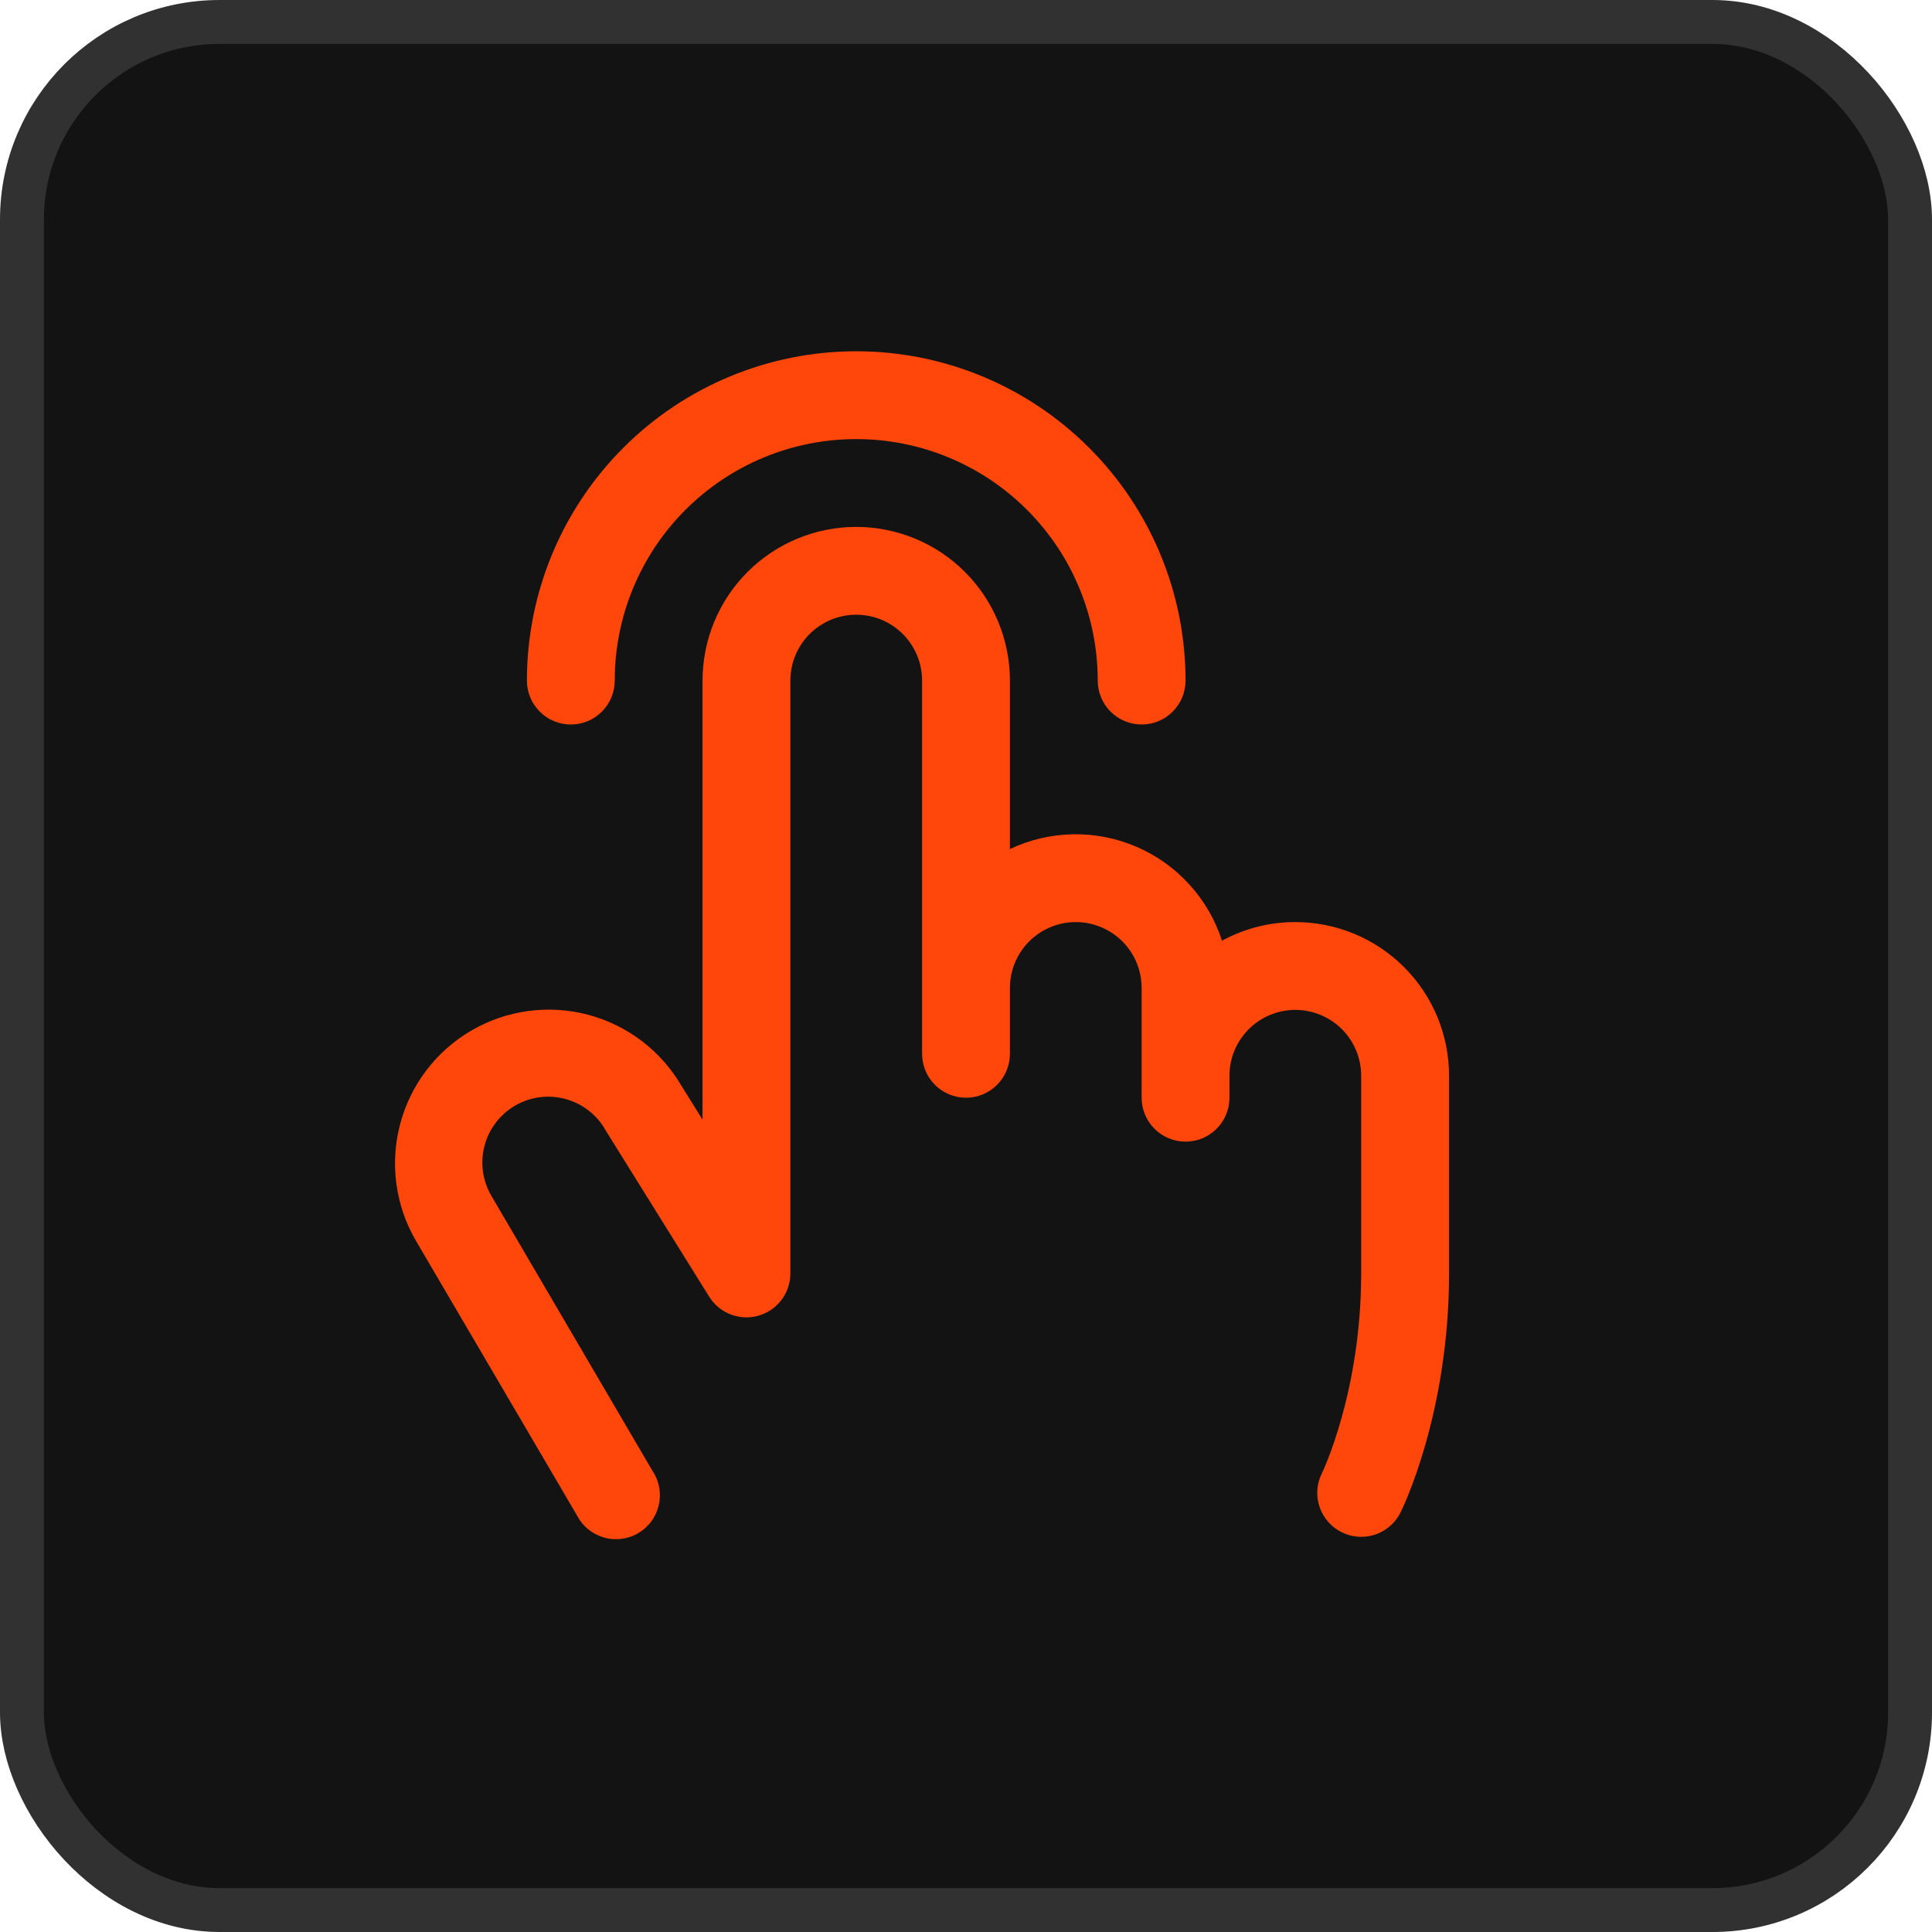
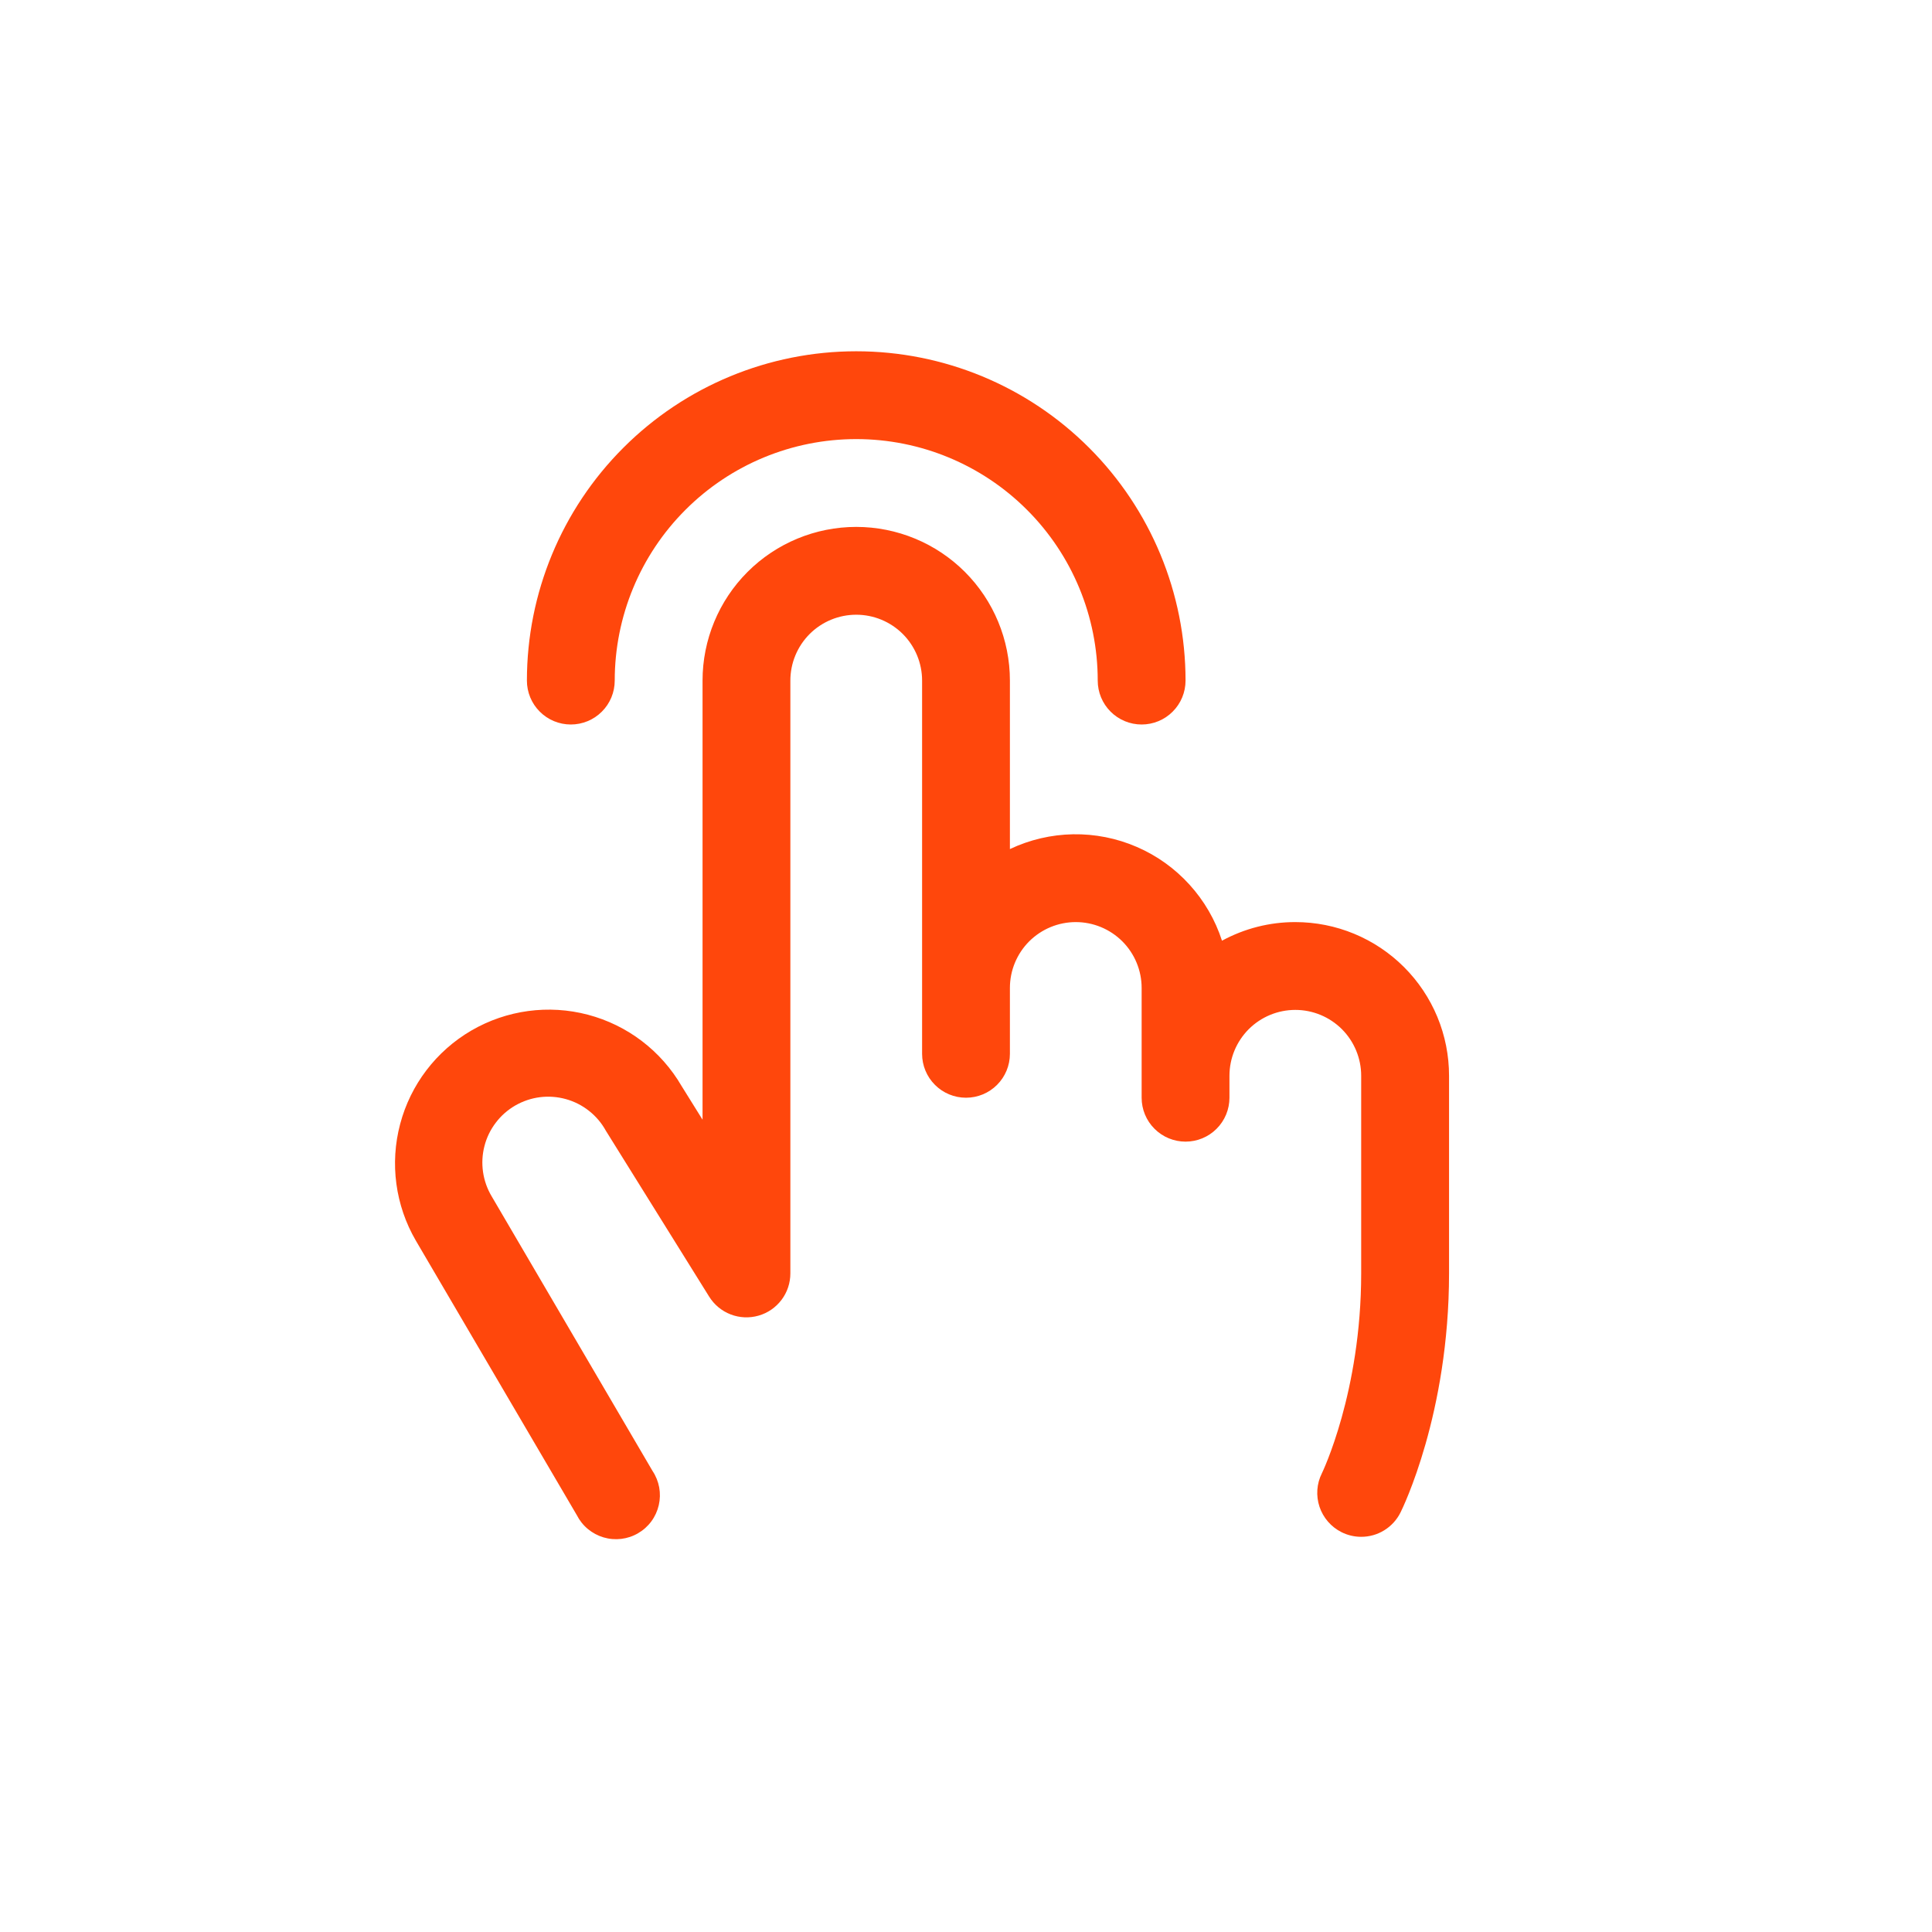
<svg xmlns="http://www.w3.org/2000/svg" width="44" height="44" viewBox="0 0 44 44" fill="none">
-   <rect x="0.5" y="0.5" width="43" height="43" rx="4.5" fill="#131313" stroke="#313131" />
  <path d="M12 15.5C12 13.511 12.79 11.603 14.197 10.197C15.603 8.79 17.511 8 19.5 8C21.489 8 23.397 8.79 24.803 10.197C26.21 11.603 27 13.511 27 15.5C27 15.765 26.895 16.02 26.707 16.207C26.52 16.395 26.265 16.5 26 16.5C25.735 16.5 25.48 16.395 25.293 16.207C25.105 16.02 25 15.765 25 15.5C25 14.041 24.421 12.642 23.389 11.611C22.358 10.579 20.959 10 19.5 10C18.041 10 16.642 10.579 15.611 11.611C14.579 12.642 14 14.041 14 15.5C14 15.765 13.895 16.02 13.707 16.207C13.52 16.395 13.265 16.5 13 16.5C12.735 16.5 12.48 16.395 12.293 16.207C12.105 16.02 12 15.765 12 15.5ZM29.5 21C28.917 20.999 28.343 21.145 27.83 21.424C27.677 20.95 27.424 20.514 27.089 20.146C26.754 19.777 26.345 19.484 25.887 19.287C25.43 19.089 24.936 18.992 24.438 19C23.94 19.009 23.45 19.124 23 19.337V15.5C23 14.572 22.631 13.681 21.975 13.025C21.319 12.369 20.428 12 19.5 12C18.572 12 17.681 12.369 17.025 13.025C16.369 13.681 16 14.572 16 15.5V25.5L15.523 24.734C15.056 23.931 14.289 23.347 13.391 23.11C12.494 22.873 11.539 23.002 10.736 23.469C9.934 23.936 9.35 24.702 9.113 25.6C8.875 26.497 9.004 27.453 9.471 28.255L13.136 34.505C13.198 34.627 13.283 34.735 13.388 34.822C13.493 34.909 13.614 34.974 13.745 35.013C13.876 35.052 14.013 35.063 14.149 35.047C14.284 35.031 14.415 34.987 14.532 34.918C14.65 34.85 14.753 34.758 14.834 34.648C14.915 34.538 14.972 34.413 15.003 34.28C15.034 34.147 15.037 34.01 15.013 33.875C14.988 33.741 14.937 33.614 14.861 33.5L11.2 27.25C11.097 27.079 11.03 26.89 11.001 26.693C10.972 26.495 10.983 26.294 11.033 26.101C11.082 25.909 11.17 25.727 11.291 25.569C11.411 25.41 11.562 25.277 11.735 25.177C11.908 25.078 12.098 25.013 12.296 24.988C12.494 24.963 12.694 24.978 12.886 25.031C13.078 25.084 13.258 25.175 13.414 25.299C13.571 25.422 13.701 25.576 13.797 25.75L13.815 25.779L16.15 29.529C16.265 29.714 16.436 29.856 16.64 29.935C16.843 30.013 17.066 30.023 17.275 29.963C17.484 29.904 17.668 29.777 17.799 29.603C17.93 29.43 18 29.218 18 29V15.5C18 15.102 18.158 14.721 18.439 14.439C18.721 14.158 19.102 14 19.5 14C19.898 14 20.279 14.158 20.561 14.439C20.842 14.721 21 15.102 21 15.5V24C21 24.265 21.105 24.52 21.293 24.707C21.48 24.895 21.735 25 22 25C22.265 25 22.52 24.895 22.707 24.707C22.895 24.52 23 24.265 23 24V22.5C23 22.102 23.158 21.721 23.439 21.439C23.721 21.158 24.102 21 24.5 21C24.898 21 25.279 21.158 25.561 21.439C25.842 21.721 26 22.102 26 22.5V25C26 25.265 26.105 25.52 26.293 25.707C26.48 25.895 26.735 26 27 26C27.265 26 27.52 25.895 27.707 25.707C27.895 25.52 28 25.265 28 25V24.5C28 24.102 28.158 23.721 28.439 23.439C28.721 23.158 29.102 23 29.5 23C29.898 23 30.279 23.158 30.561 23.439C30.842 23.721 31 24.102 31 24.5V29C31 31.701 30.113 33.538 30.105 33.553C29.986 33.79 29.967 34.064 30.051 34.316C30.135 34.567 30.315 34.775 30.552 34.894C30.691 34.964 30.845 35 31 35C31.186 35 31.368 34.949 31.526 34.851C31.684 34.753 31.812 34.614 31.895 34.447C31.941 34.356 33.001 32.197 33.001 29V24.5C33.001 24.04 32.911 23.585 32.735 23.16C32.559 22.736 32.301 22.35 31.976 22.025C31.651 21.7 31.265 21.442 30.84 21.266C30.415 21.09 29.96 21 29.5 21Z" fill="#FF470C" />
</svg>